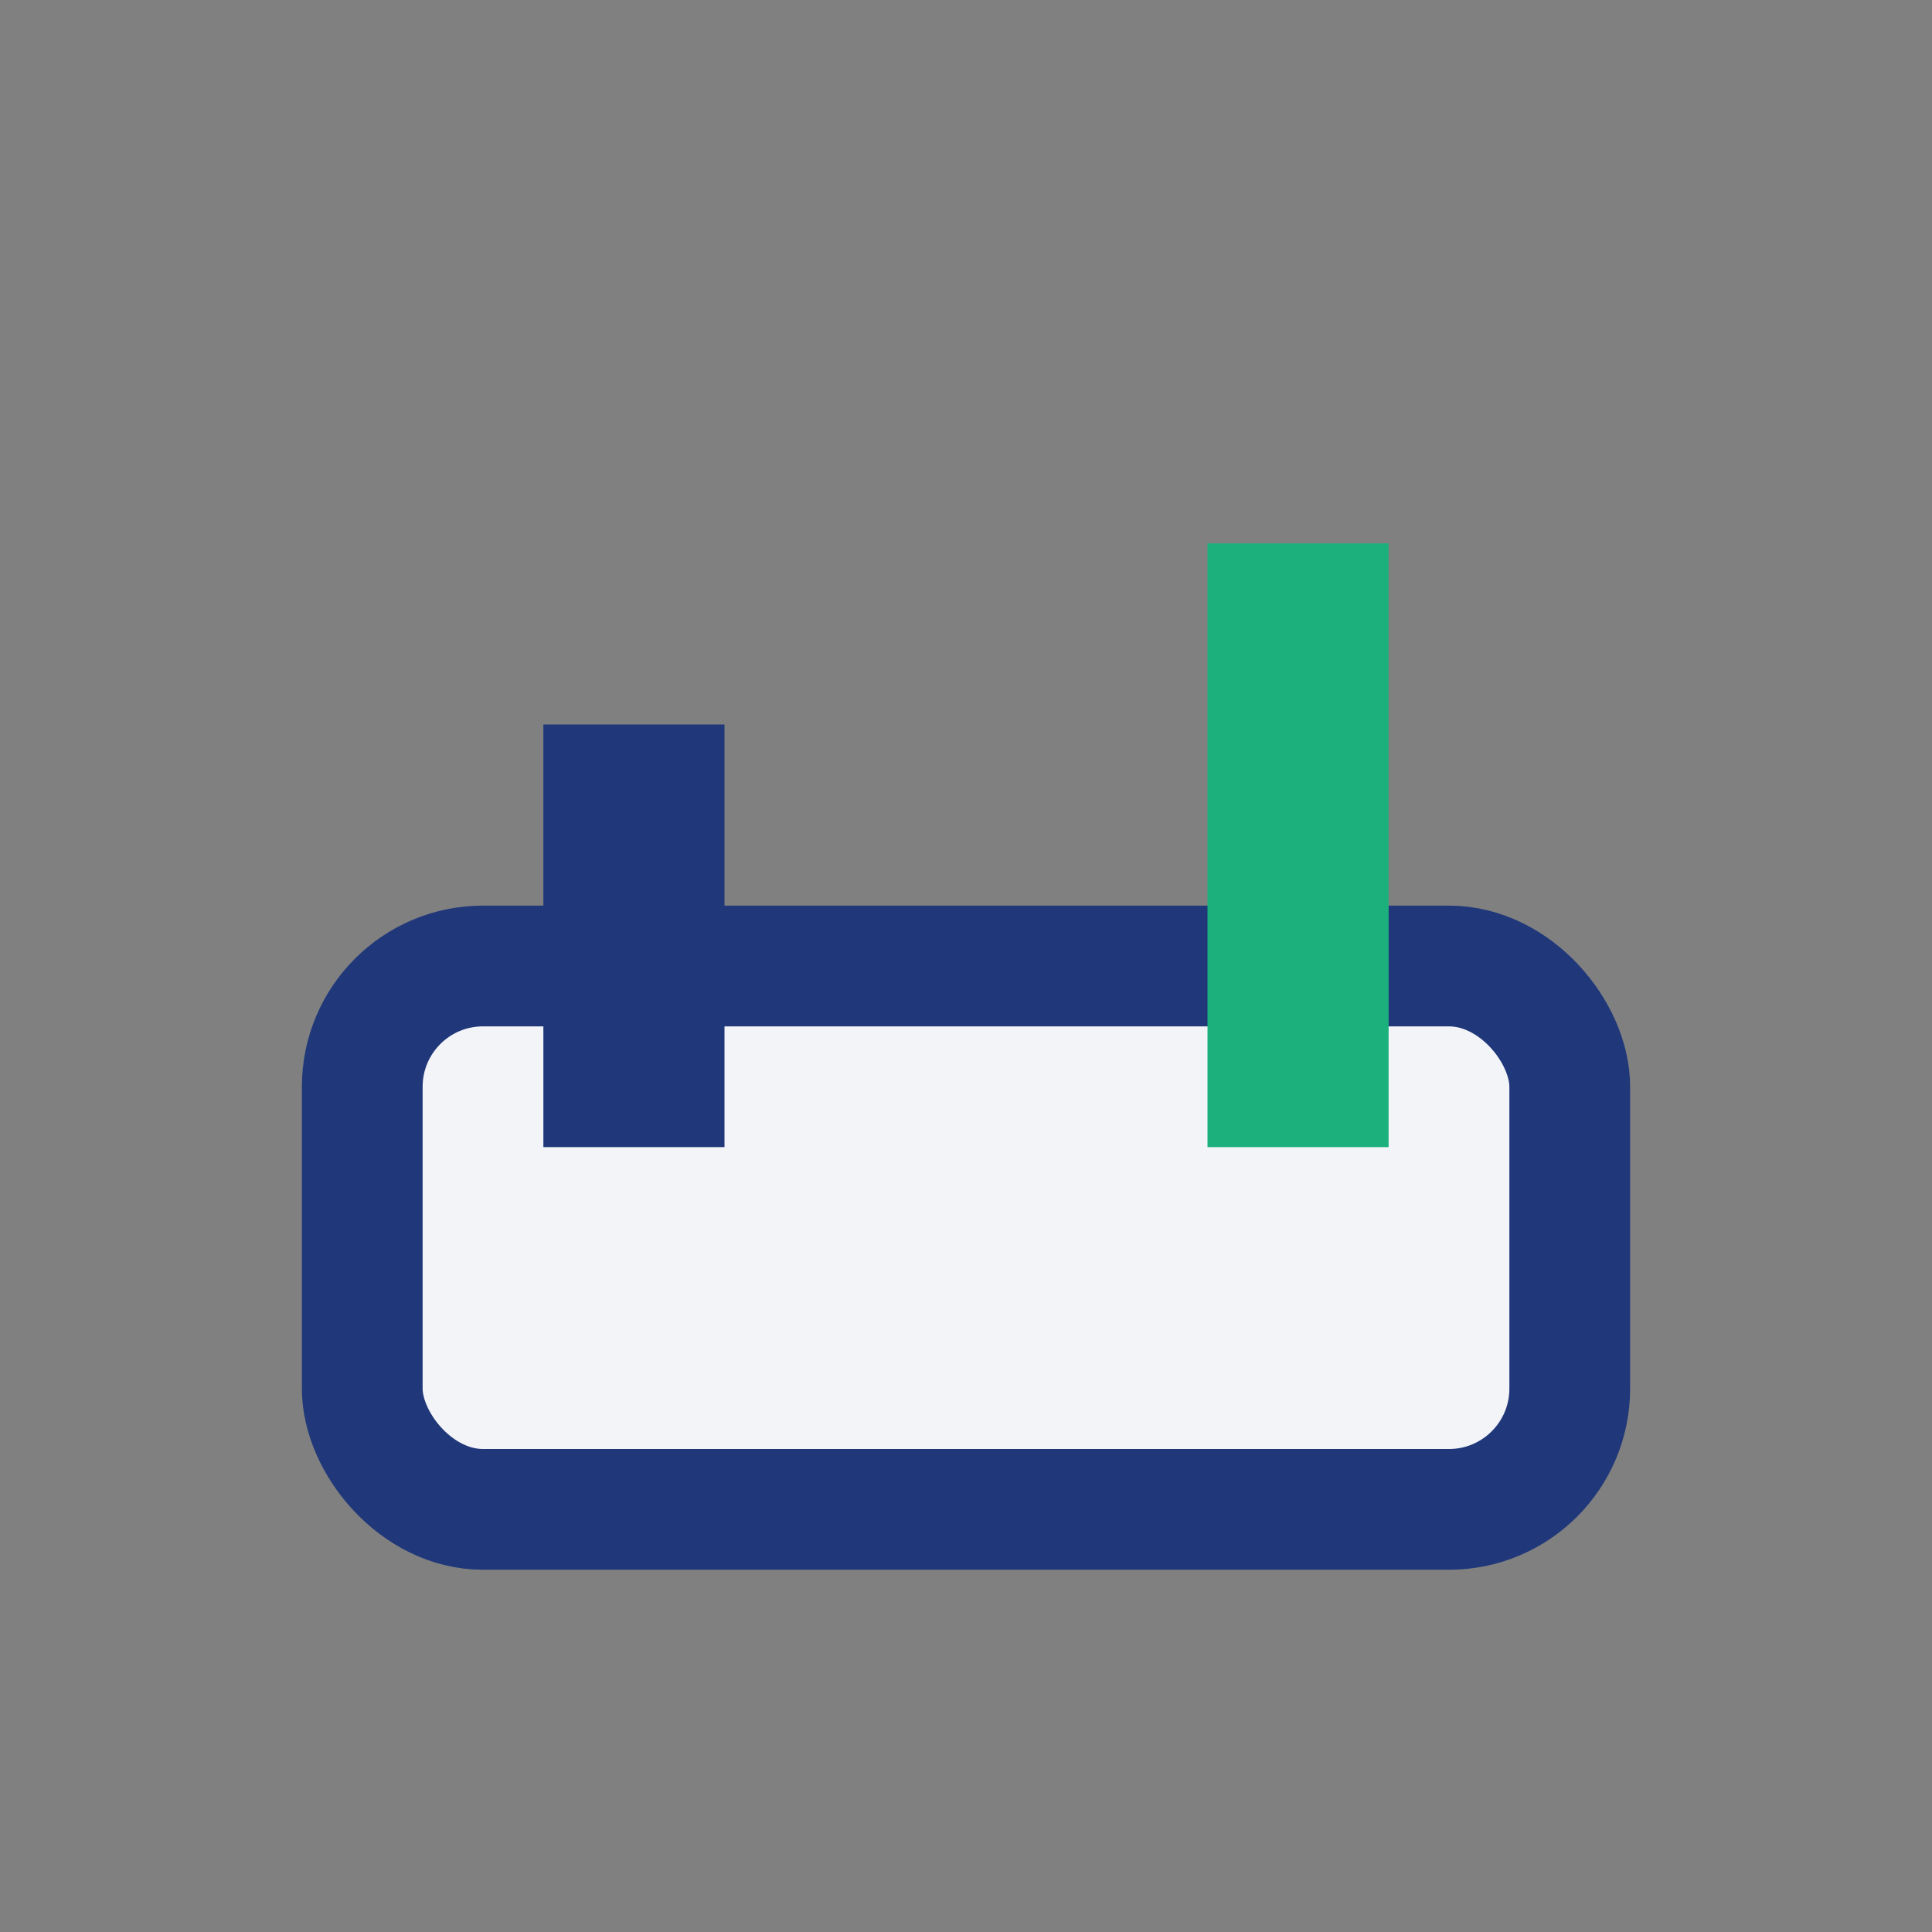
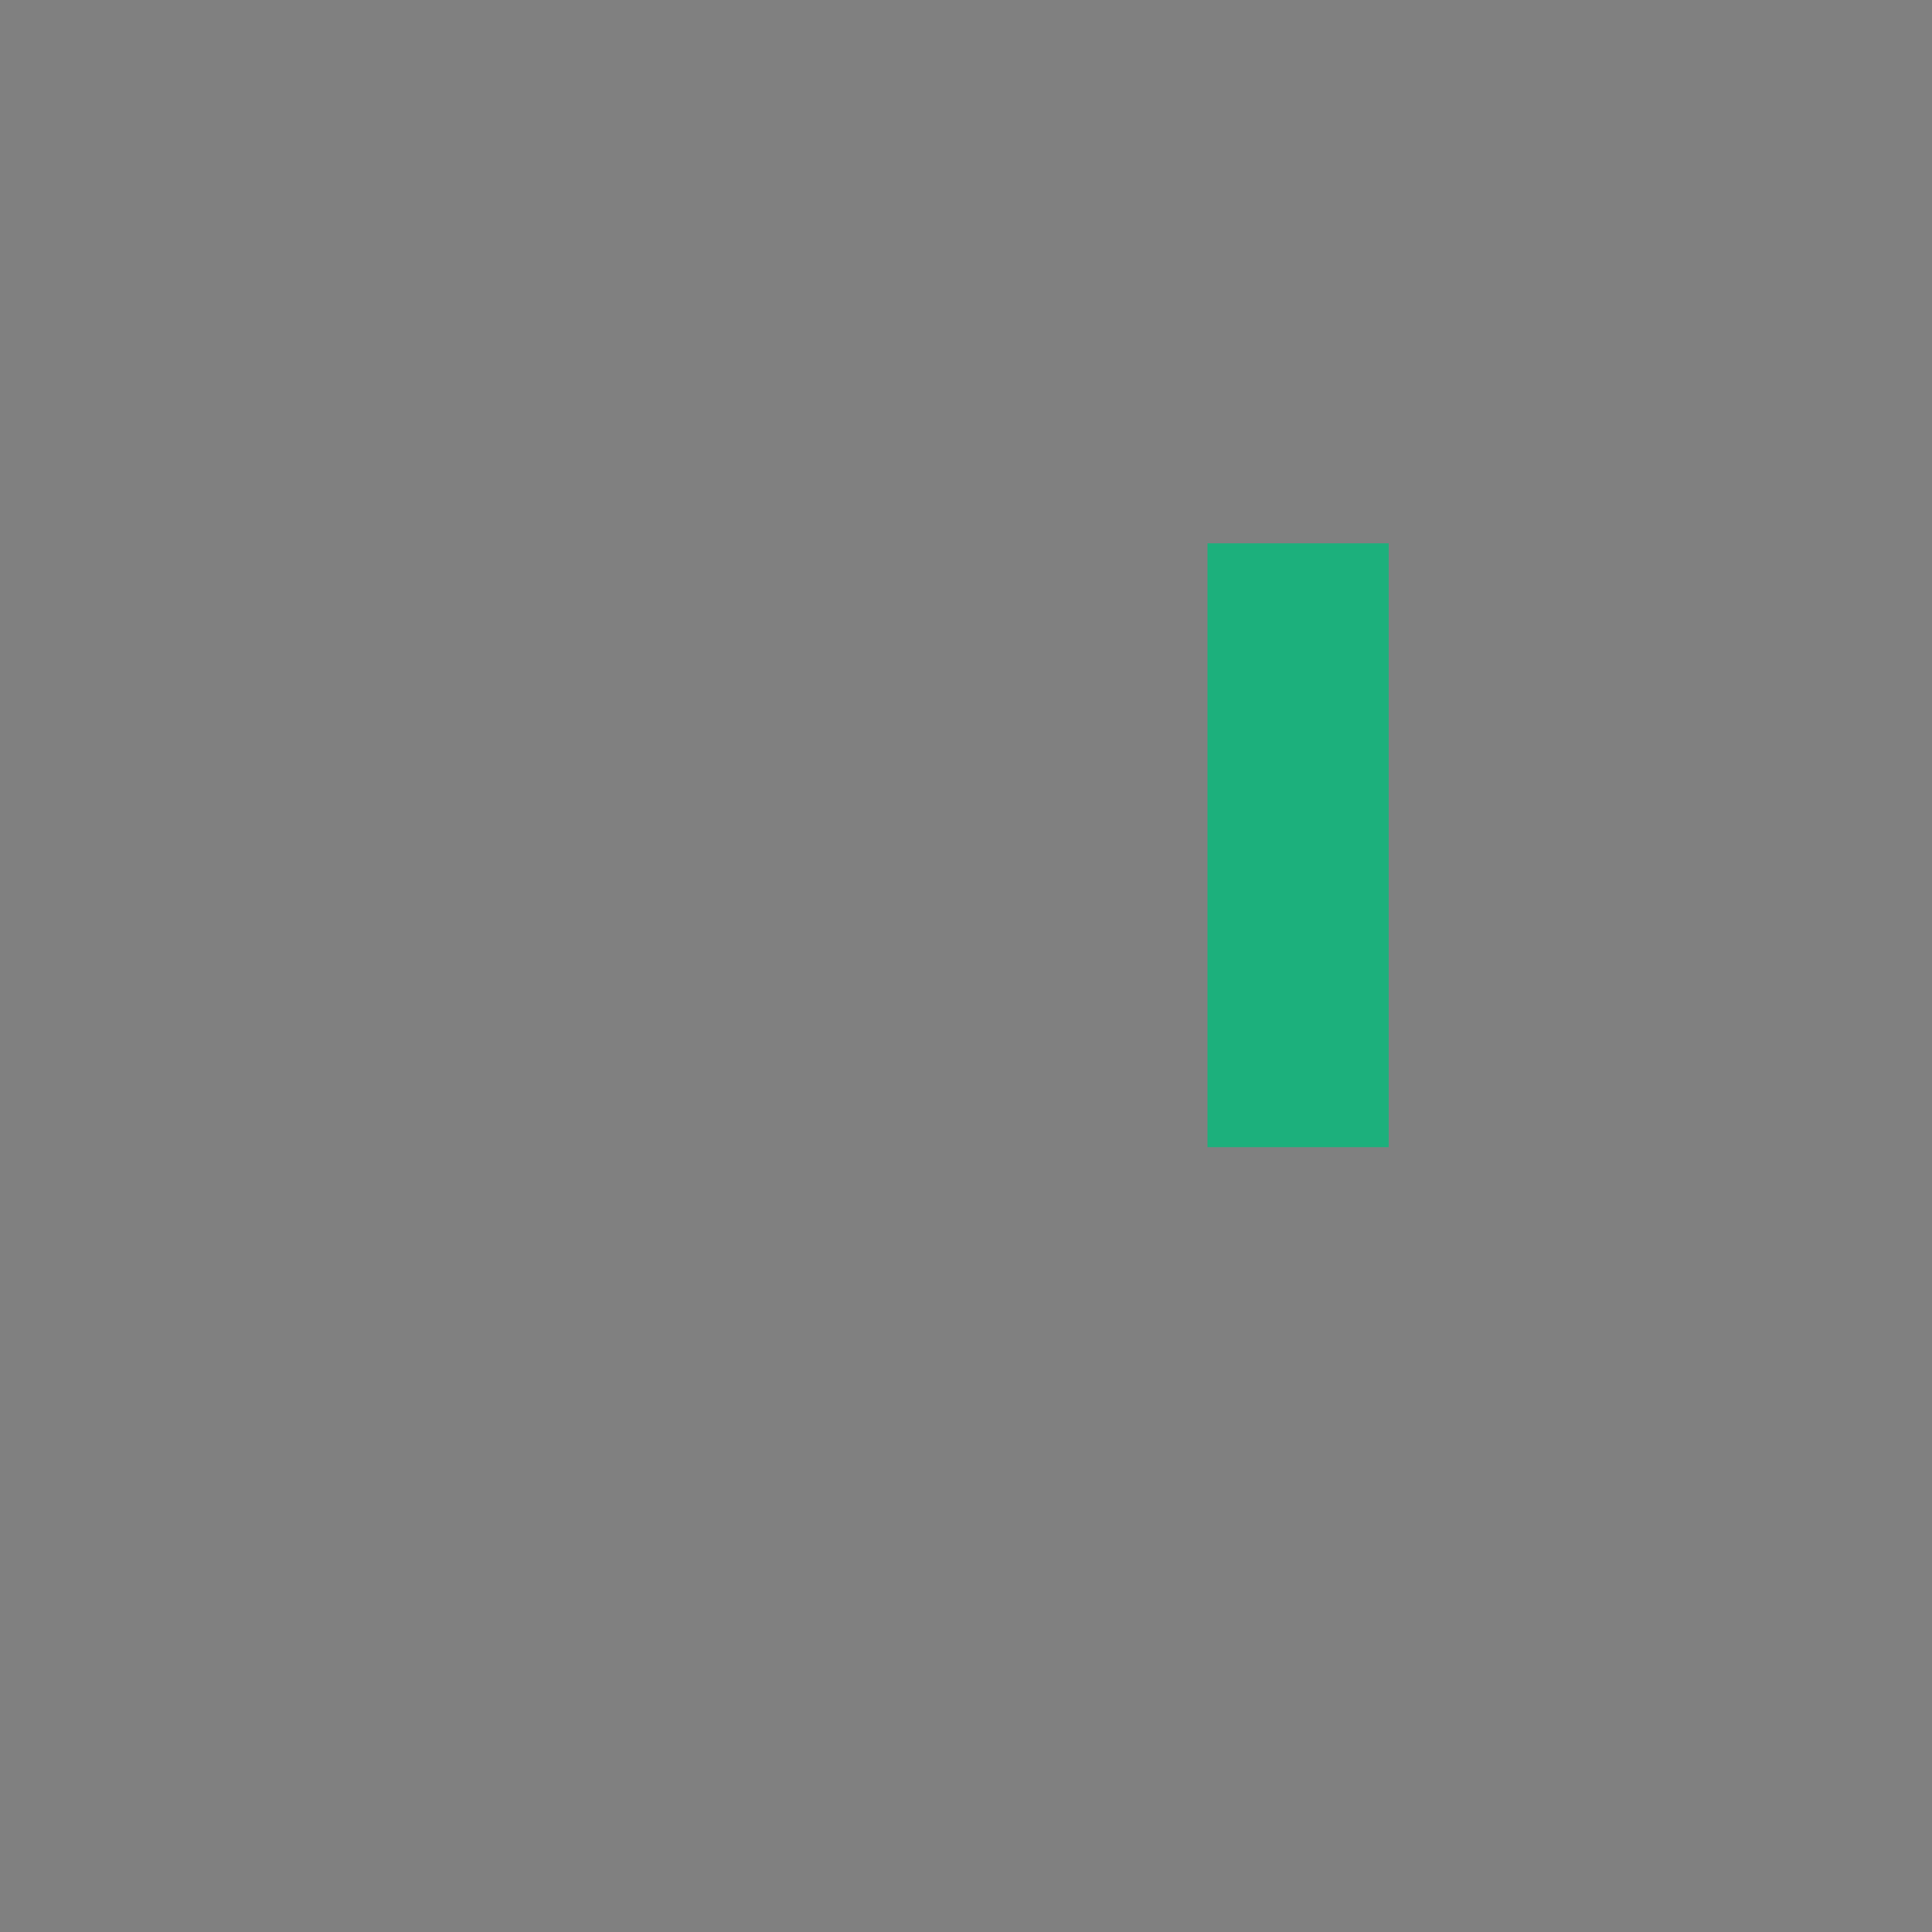
<svg xmlns="http://www.w3.org/2000/svg" width="32" height="32" viewBox="0 0 32 32">
  <rect x="0" y="0" width="32" height="32" fill="#808080" stroke="none" />
-   <rect x="6" y="16" width="20" height="9" rx="2" fill="#F2F4F8" stroke="#20387A" stroke-width="2" />
-   <rect x="9" y="12" width="3" height="7" fill="#20387A" />
  <rect x="20" y="9" width="3" height="10" fill="#1CB07C" />
</svg>